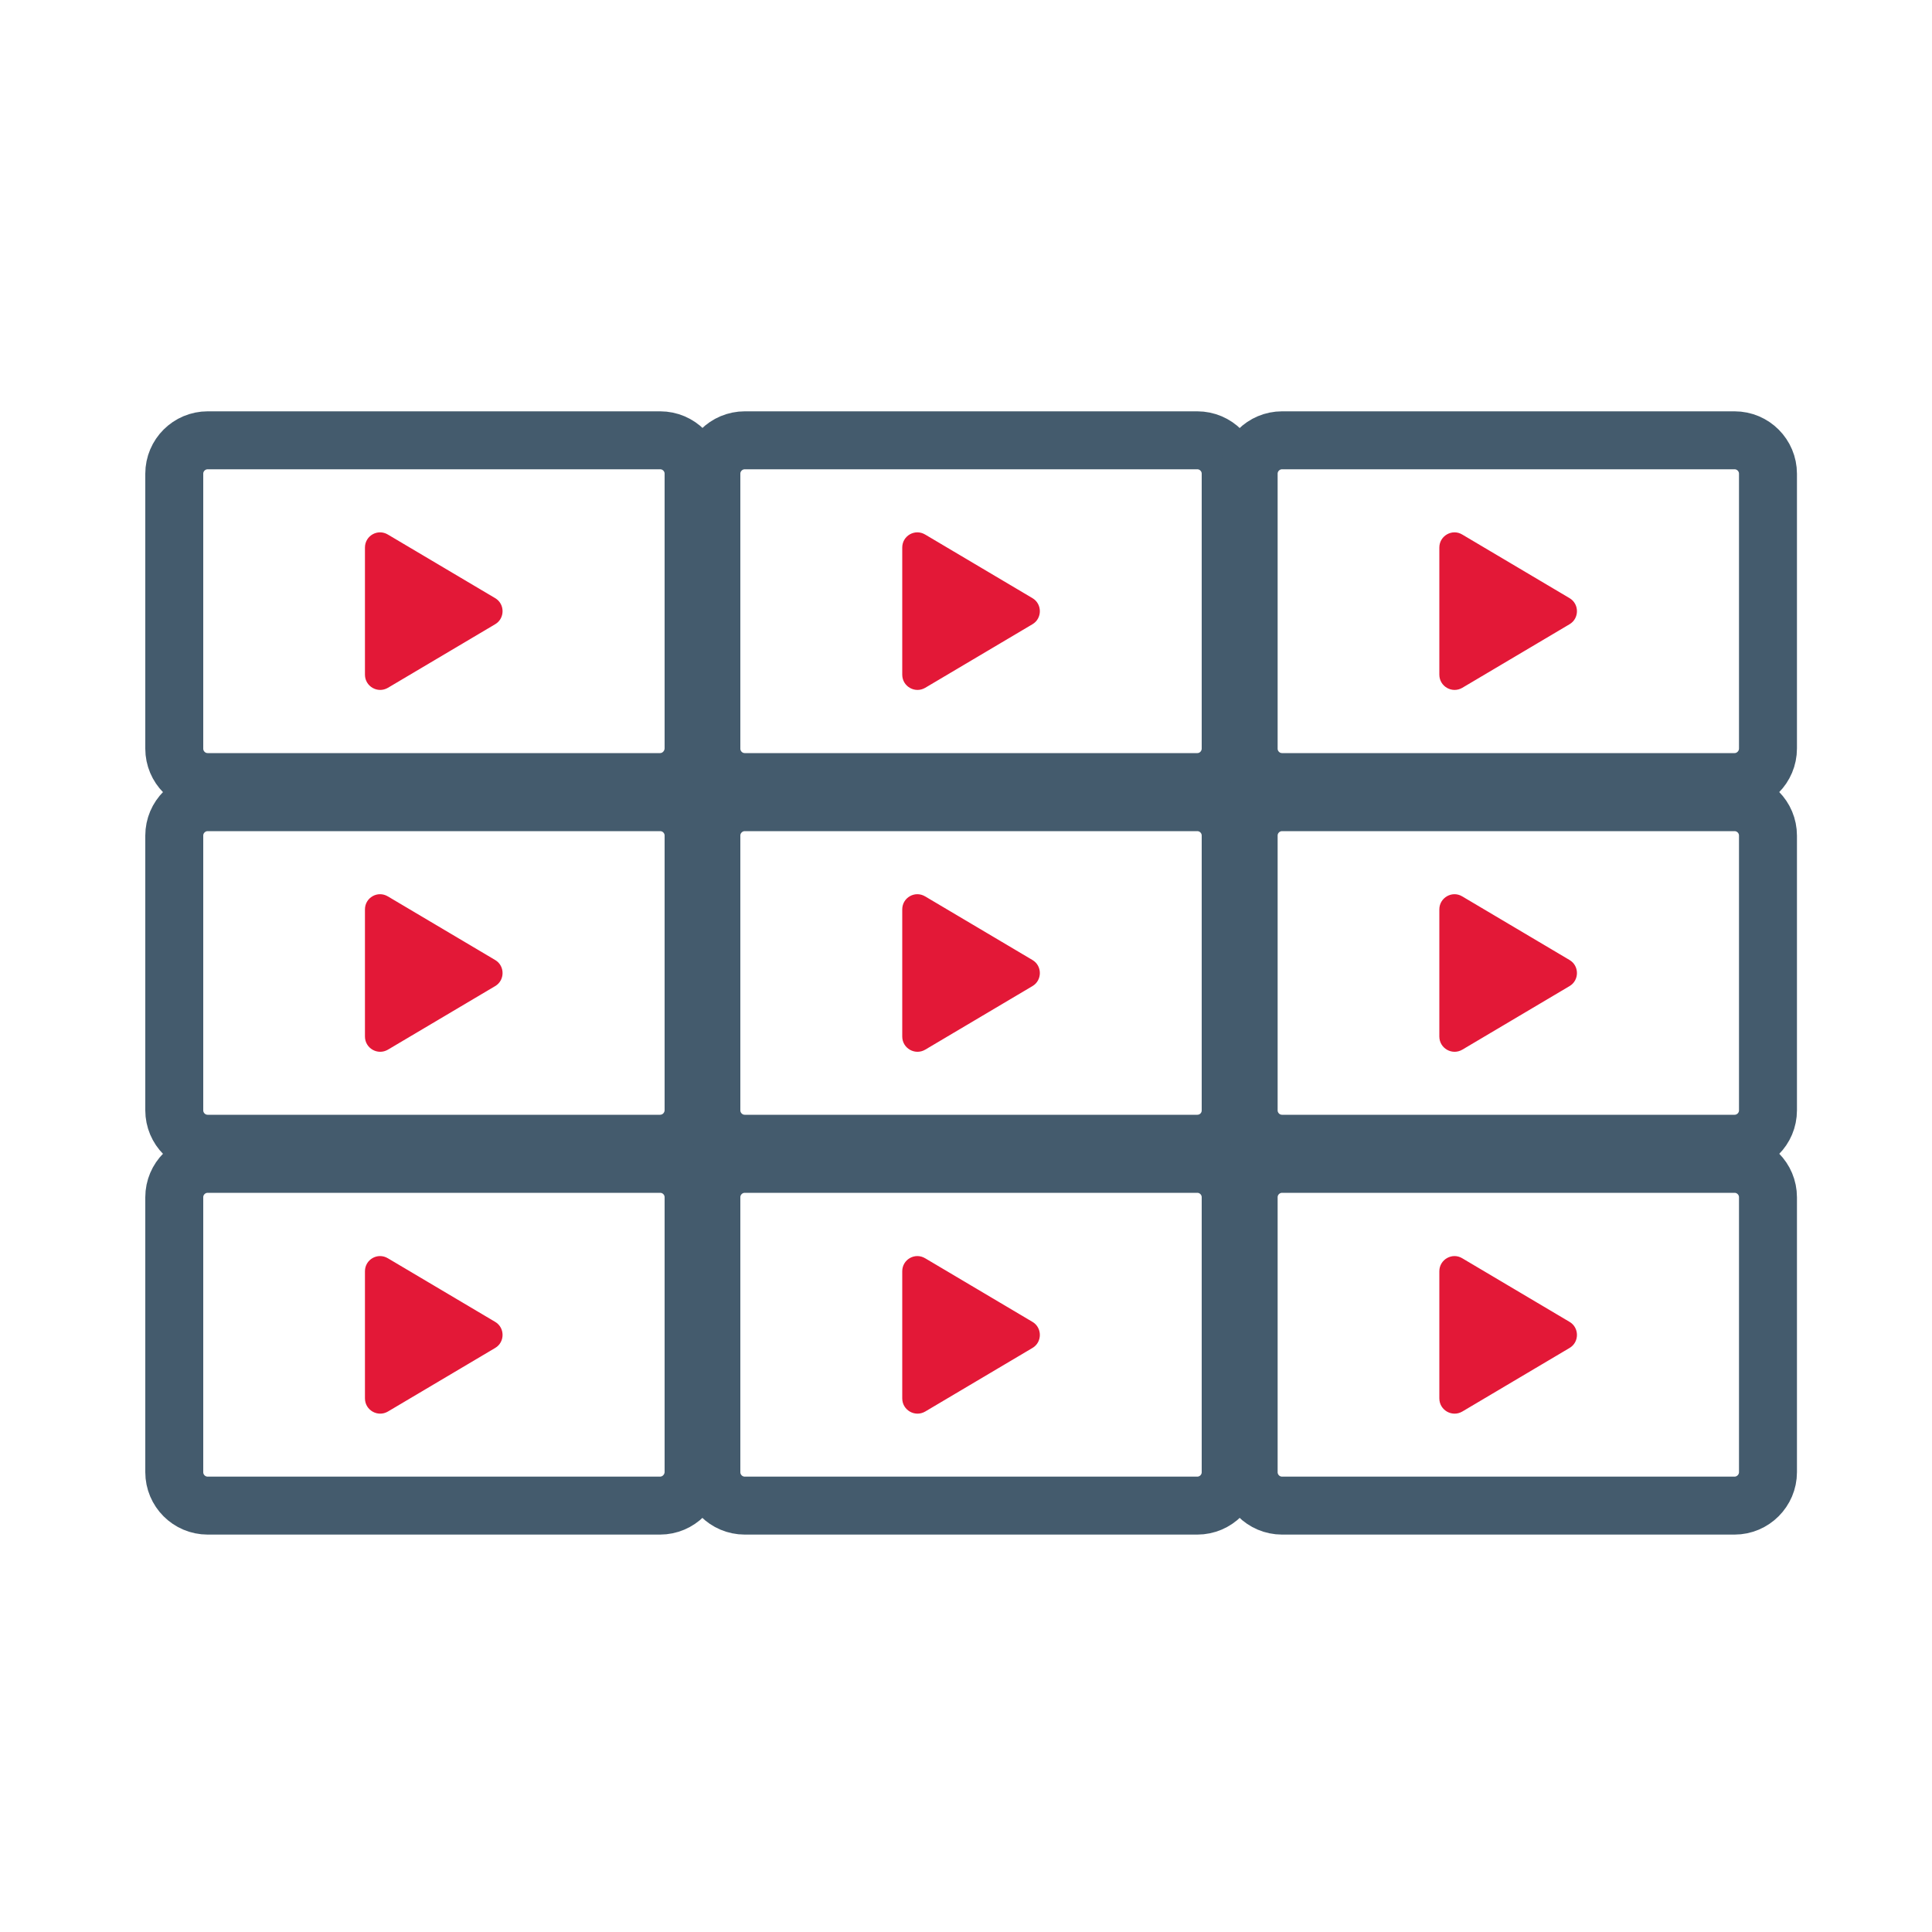
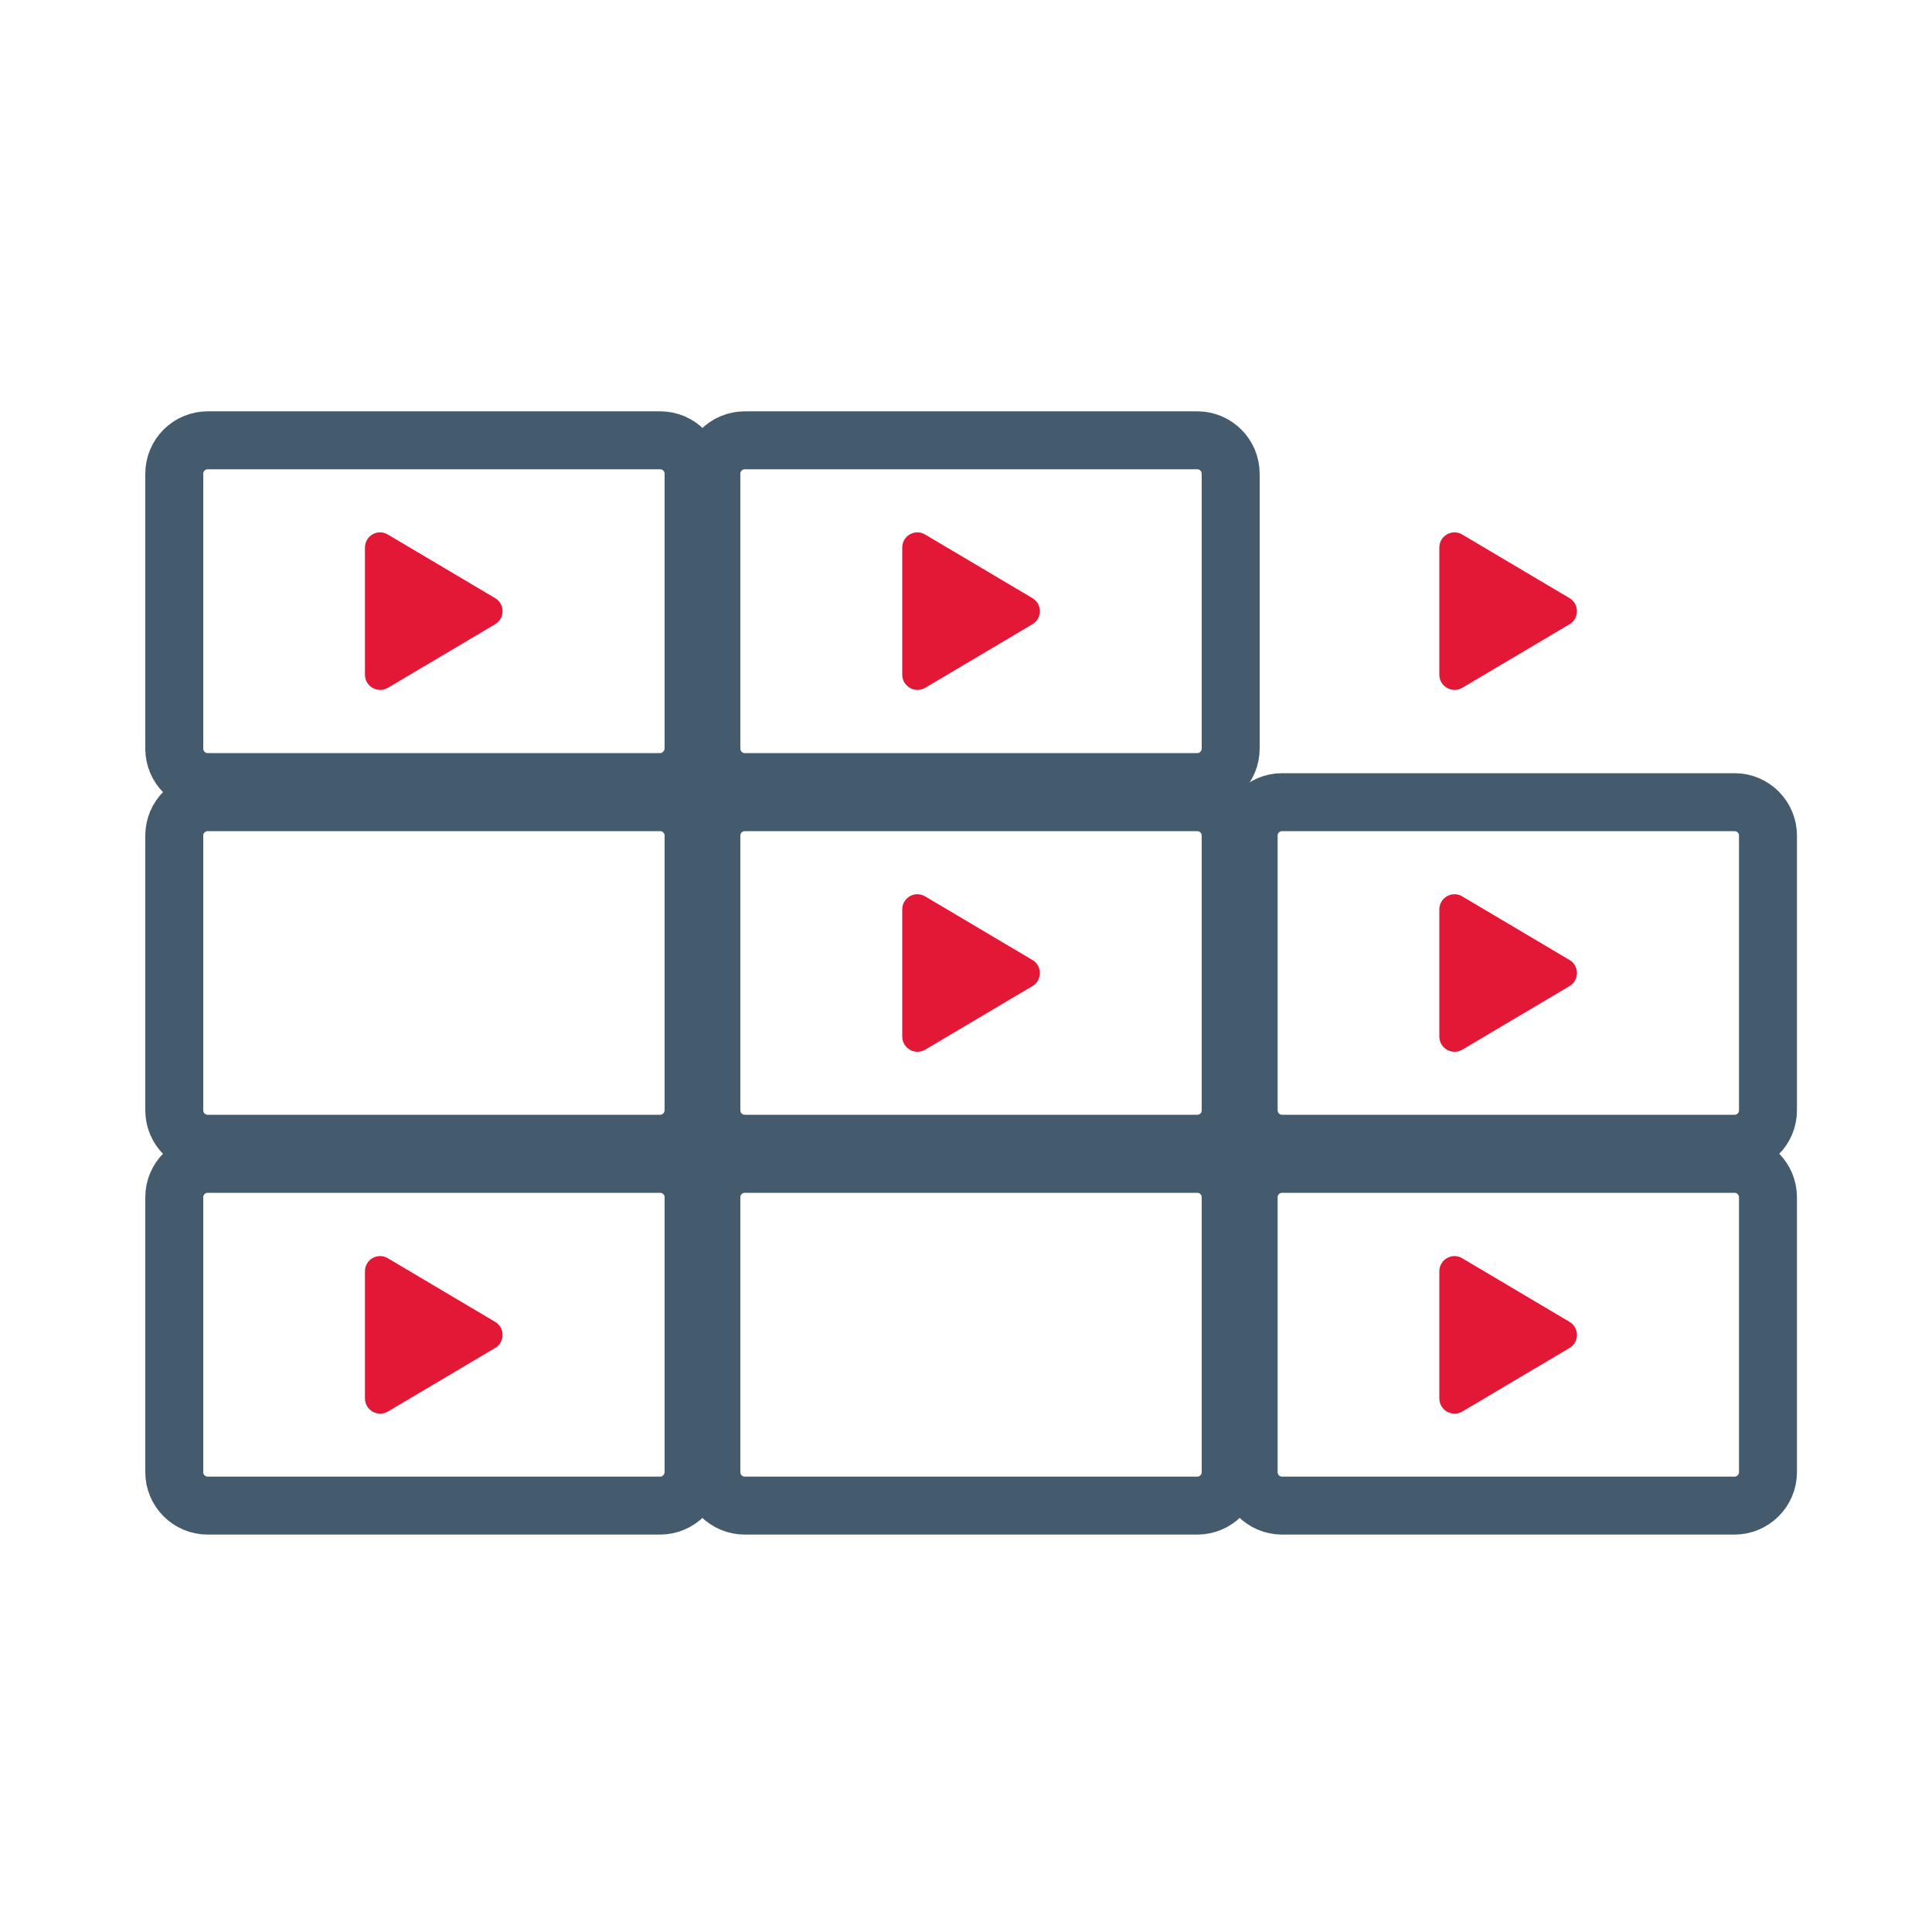
<svg xmlns="http://www.w3.org/2000/svg" version="1.1" id="Icon_copy" x="0px" y="0px" viewBox="0 0 100 100" enable-background="new 0 0 100 100" xml:space="preserve">
  <path fill="none" stroke="#445B6D" stroke-width="3" stroke-miterlimit="10" d="M34.16,40.48H10.75c-0.96,0-1.73-0.78-1.73-1.73  V24.52c0-0.96,0.78-1.73,1.73-1.73h23.42c0.96,0,1.73,0.78,1.73,1.73v14.22C35.89,39.7,35.12,40.48,34.16,40.48z" />
  <path fill="#E31837" d="M18.89,28.34v6.58c0,0.61,0.66,0.99,1.19,0.68l5.55-3.29c0.51-0.3,0.51-1.05,0-1.35l-5.55-3.29  C19.55,27.35,18.89,27.73,18.89,28.34z" />
  <path fill="none" stroke="#445B6D" stroke-width="3" stroke-miterlimit="10" d="M61.97,40.48H38.55c-0.96,0-1.73-0.78-1.73-1.73  V24.52c0-0.96,0.78-1.73,1.73-1.73h23.42c0.96,0,1.73,0.78,1.73,1.73v14.22C63.7,39.7,62.93,40.48,61.97,40.48z" />
  <path fill="#E31837" d="M46.7,28.34v6.58c0,0.61,0.66,0.99,1.19,0.68l5.55-3.29c0.51-0.3,0.51-1.05,0-1.35l-5.55-3.29  C47.36,27.35,46.7,27.73,46.7,28.34z" />
-   <path fill="none" stroke="#445B6D" stroke-width="3" stroke-miterlimit="10" d="M89.78,40.48H66.36c-0.96,0-1.73-0.78-1.73-1.73  V24.52c0-0.96,0.78-1.73,1.73-1.73h23.42c0.96,0,1.73,0.78,1.73,1.73v14.22C91.51,39.7,90.73,40.48,89.78,40.48z" />
  <path fill="#E31837" d="M74.5,28.34v6.58c0,0.61,0.66,0.99,1.19,0.68l5.55-3.29c0.51-0.3,0.51-1.05,0-1.35l-5.55-3.29  C75.17,27.35,74.5,27.73,74.5,28.34z" />
  <path fill="none" stroke="#445B6D" stroke-width="3" stroke-miterlimit="10" d="M34.16,59.2H10.75c-0.96,0-1.73-0.78-1.73-1.73  V43.25c0-0.96,0.78-1.73,1.73-1.73h23.42c0.96,0,1.73,0.78,1.73,1.73v14.22C35.89,58.43,35.12,59.2,34.16,59.2z" />
-   <path fill="#E31837" d="M18.89,47.07v6.58c0,0.61,0.66,0.99,1.19,0.68l5.55-3.29c0.51-0.3,0.51-1.05,0-1.35l-5.55-3.29  C19.55,46.08,18.89,46.46,18.89,47.07z" />
  <path fill="none" stroke="#445B6D" stroke-width="3" stroke-miterlimit="10" d="M61.97,59.2H38.55c-0.96,0-1.73-0.78-1.73-1.73  V43.25c0-0.96,0.78-1.73,1.73-1.73h23.42c0.96,0,1.73,0.78,1.73,1.73v14.22C63.7,58.43,62.93,59.2,61.97,59.2z" />
  <path fill="#E31837" d="M46.7,47.07v6.58c0,0.61,0.66,0.99,1.19,0.68l5.55-3.29c0.51-0.3,0.51-1.05,0-1.35l-5.55-3.29  C47.36,46.08,46.7,46.46,46.7,47.07z" />
  <path fill="none" stroke="#445B6D" stroke-width="3" stroke-miterlimit="10" d="M89.78,59.2H66.36c-0.96,0-1.73-0.78-1.73-1.73  V43.25c0-0.96,0.78-1.73,1.73-1.73h23.42c0.96,0,1.73,0.78,1.73,1.73v14.22C91.51,58.43,90.73,59.2,89.78,59.2z" />
  <path fill="#E31837" d="M74.5,47.07v6.58c0,0.61,0.66,0.99,1.19,0.68l5.55-3.29c0.51-0.3,0.51-1.05,0-1.35l-5.55-3.29  C75.17,46.08,74.5,46.46,74.5,47.07z" />
  <path fill="none" stroke="#445B6D" stroke-width="3" stroke-miterlimit="10" d="M34.16,77.93H10.75c-0.96,0-1.73-0.78-1.73-1.73  V61.97c0-0.96,0.78-1.73,1.73-1.73h23.42c0.96,0,1.73,0.78,1.73,1.73V76.2C35.89,77.15,35.12,77.93,34.16,77.93z" />
  <path fill="#E31837" d="M18.89,65.8v6.58c0,0.61,0.66,0.99,1.19,0.68l5.55-3.29c0.51-0.3,0.51-1.05,0-1.35l-5.55-3.29  C19.55,64.81,18.89,65.19,18.89,65.8z" />
  <path fill="none" stroke="#445B6D" stroke-width="3" stroke-miterlimit="10" d="M61.97,77.93H38.55c-0.96,0-1.73-0.78-1.73-1.73  V61.97c0-0.96,0.78-1.73,1.73-1.73h23.42c0.96,0,1.73,0.78,1.73,1.73V76.2C63.7,77.15,62.93,77.93,61.97,77.93z" />
-   <path fill="#E31837" d="M46.7,65.8v6.58c0,0.61,0.66,0.99,1.19,0.68l5.55-3.29c0.51-0.3,0.51-1.05,0-1.35l-5.55-3.29  C47.36,64.81,46.7,65.19,46.7,65.8z" />
  <path fill="none" stroke="#445B6D" stroke-width="3" stroke-miterlimit="10" d="M89.78,77.93H66.36c-0.96,0-1.73-0.78-1.73-1.73  V61.97c0-0.96,0.78-1.73,1.73-1.73h23.42c0.96,0,1.73,0.78,1.73,1.73V76.2C91.51,77.15,90.73,77.93,89.78,77.93z" />
  <path fill="#E31837" d="M74.5,65.8v6.58c0,0.61,0.66,0.99,1.19,0.68l5.55-3.29c0.51-0.3,0.51-1.05,0-1.35l-5.55-3.29  C75.17,64.81,74.5,65.19,74.5,65.8z" />
  <g>
</g>
  <g>
</g>
  <g>
</g>
  <g>
</g>
  <g>
</g>
  <g>
</g>
  <g>
</g>
  <g>
</g>
  <g>
</g>
  <g>
</g>
  <g>
</g>
  <g>
</g>
  <g>
</g>
  <g>
</g>
  <g>
</g>
</svg>